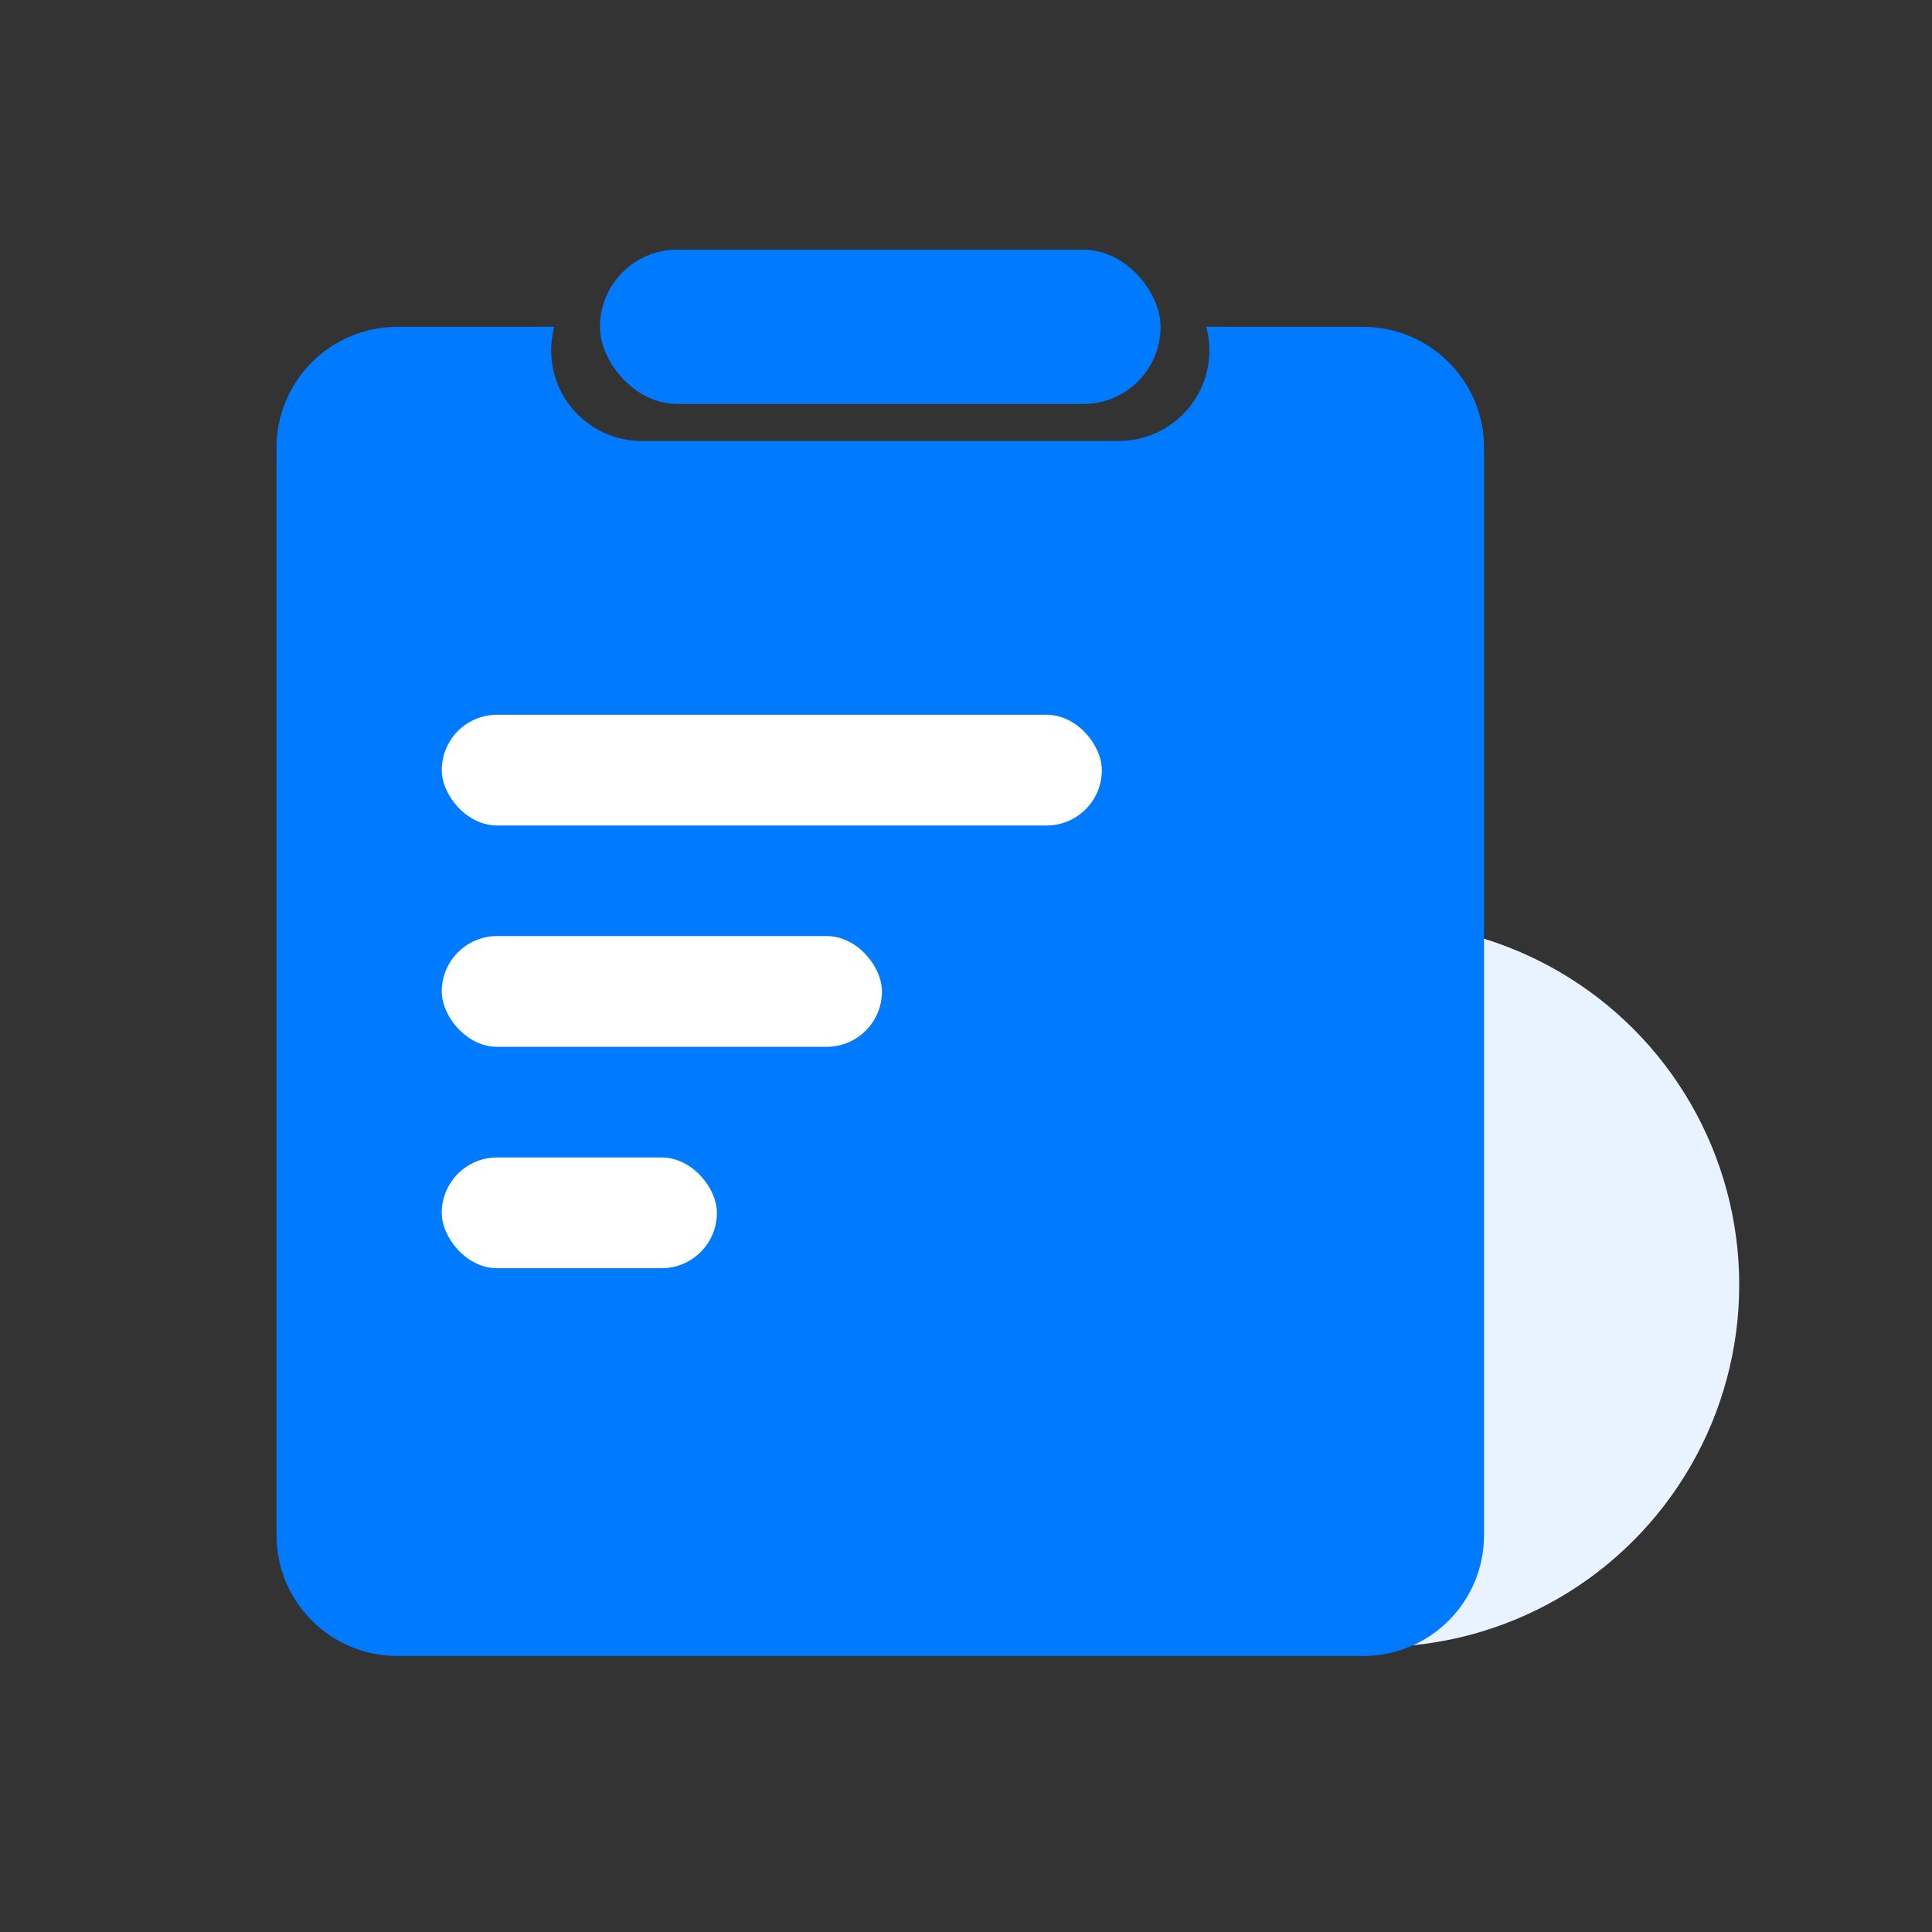
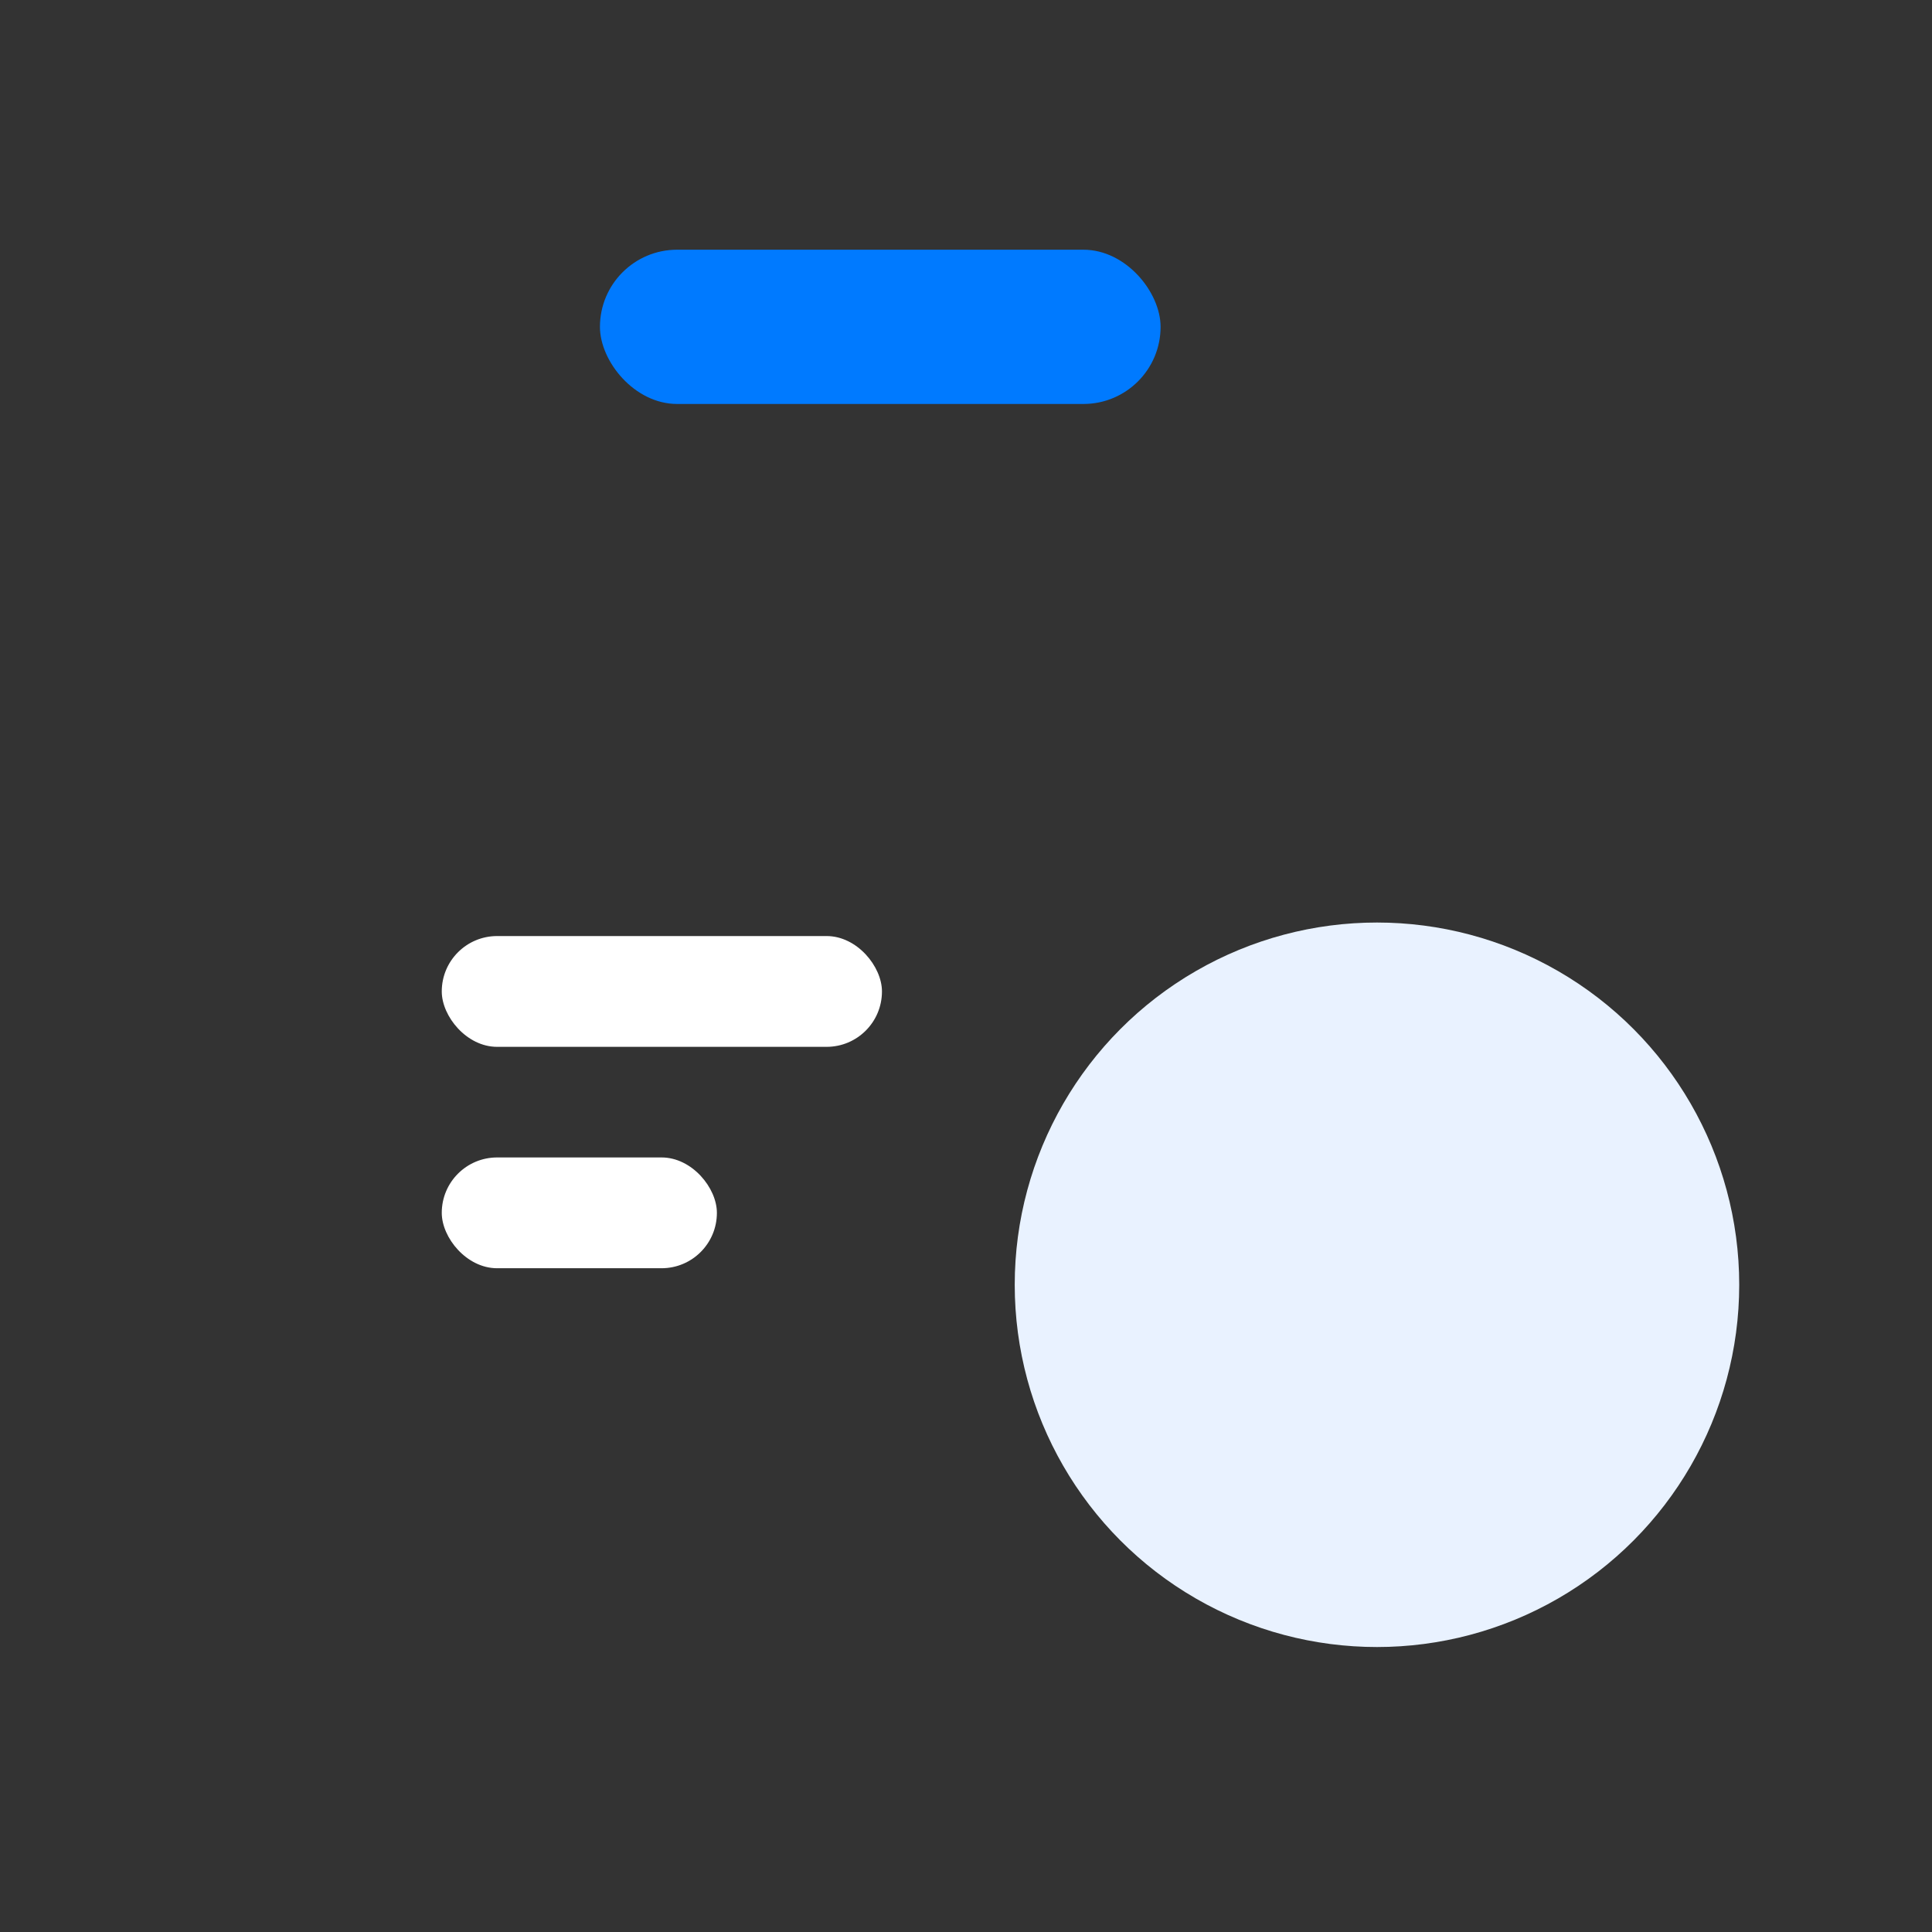
<svg xmlns="http://www.w3.org/2000/svg" width="32px" height="32px" viewBox="0 0 32 32" version="1.1">
  <rect x="0" y="0" width="32" height="32" fill="#333333" stroke="none" />
  <title>编组 36</title>
  <g id="高保真" stroke="none" stroke-width="1" fill="none" fill-rule="evenodd">
    <g id="01" transform="translate(-1307, -1345)">
      <g id="编组-36" transform="translate(1307, 1345)">
        <rect id="矩形" x="0" y="0" width="32" height="32" />
        <g id="编组-31" transform="translate(3.193, 4.136)">
          <g id="编组-25" transform="translate(1.387, 0)">
            <circle id="椭圆形" fill="#E9F2FF" cx="18.227" cy="17.144" r="6" />
            <g id="编组-24" transform="translate(-0, 0)">
              <g id="编组-21" fill="#007AFF">
-                 <path d="M18,1.278 C19.105,1.278 20,2.174 20,3.278 L20,21.292 C20,22.397 19.105,23.292 18,23.292 L2,23.292 C0.895,23.292 1.3527075e-16,22.397 0,21.292 L0,3.278 C-1.3527075e-16,2.174 0.895,1.278 2,1.278 L4.601,1.277 C4.567,1.402 4.549,1.533 4.549,1.668 C4.549,2.497 5.221,3.168 6.049,3.168 L6.049,3.168 L13.951,3.168 C14.779,3.168 15.451,2.497 15.451,1.668 C15.451,1.533 15.433,1.402 15.399,1.277 L18,1.278 Z" id="形状结合" />
                <rect id="矩形" x="5.357" y="0" width="9.286" height="2.555" rx="1.278" />
              </g>
              <g id="编组-22" transform="translate(2.737, 7.702)" fill="#FFFFFF">
-                 <rect id="矩形备份-44" x="0" y="0" width="10.933" height="1.835" rx="0.917" />
                <rect id="矩形备份-45" x="0" y="3.666" width="7.291" height="1.835" rx="0.917" />
                <rect id="矩形备份-46" x="0" y="7.333" width="4.557" height="1.835" rx="0.917" />
              </g>
            </g>
          </g>
          <rect id="矩形" fill="#000000" fill-rule="nonzero" opacity="0" x="0" y="1.227" width="22.5" height="22.5" />
        </g>
      </g>
    </g>
  </g>
</svg>